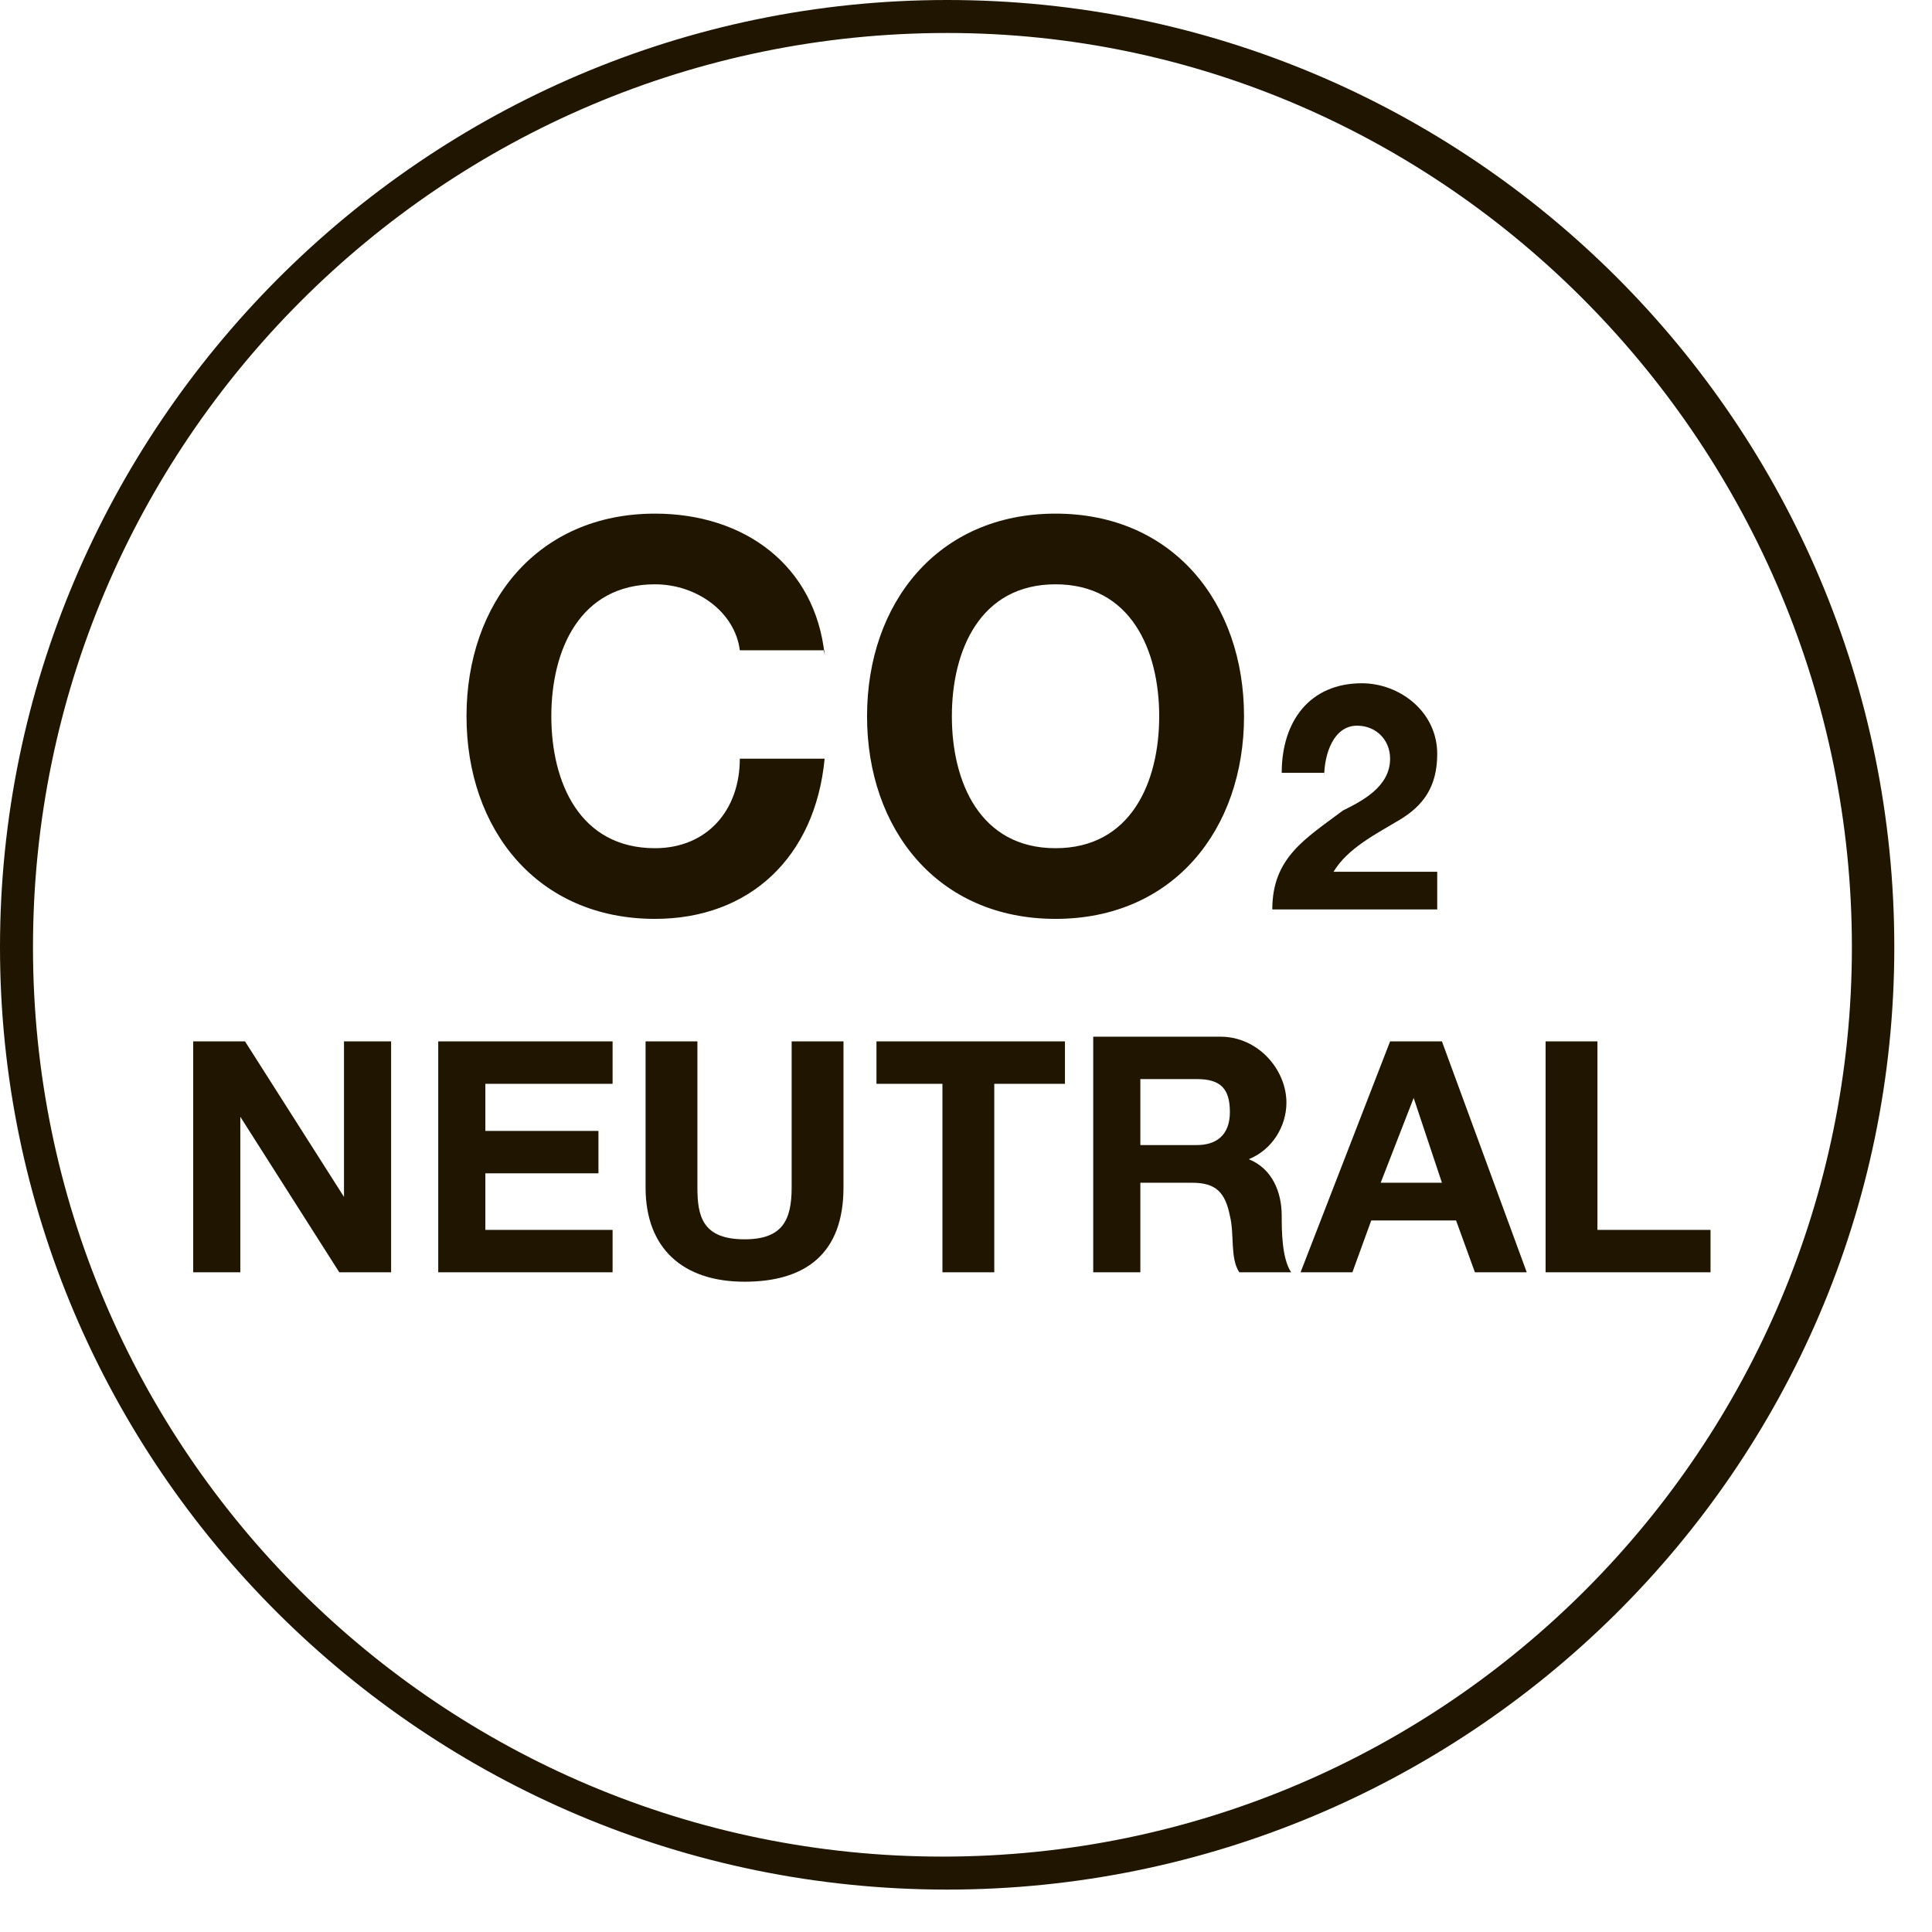
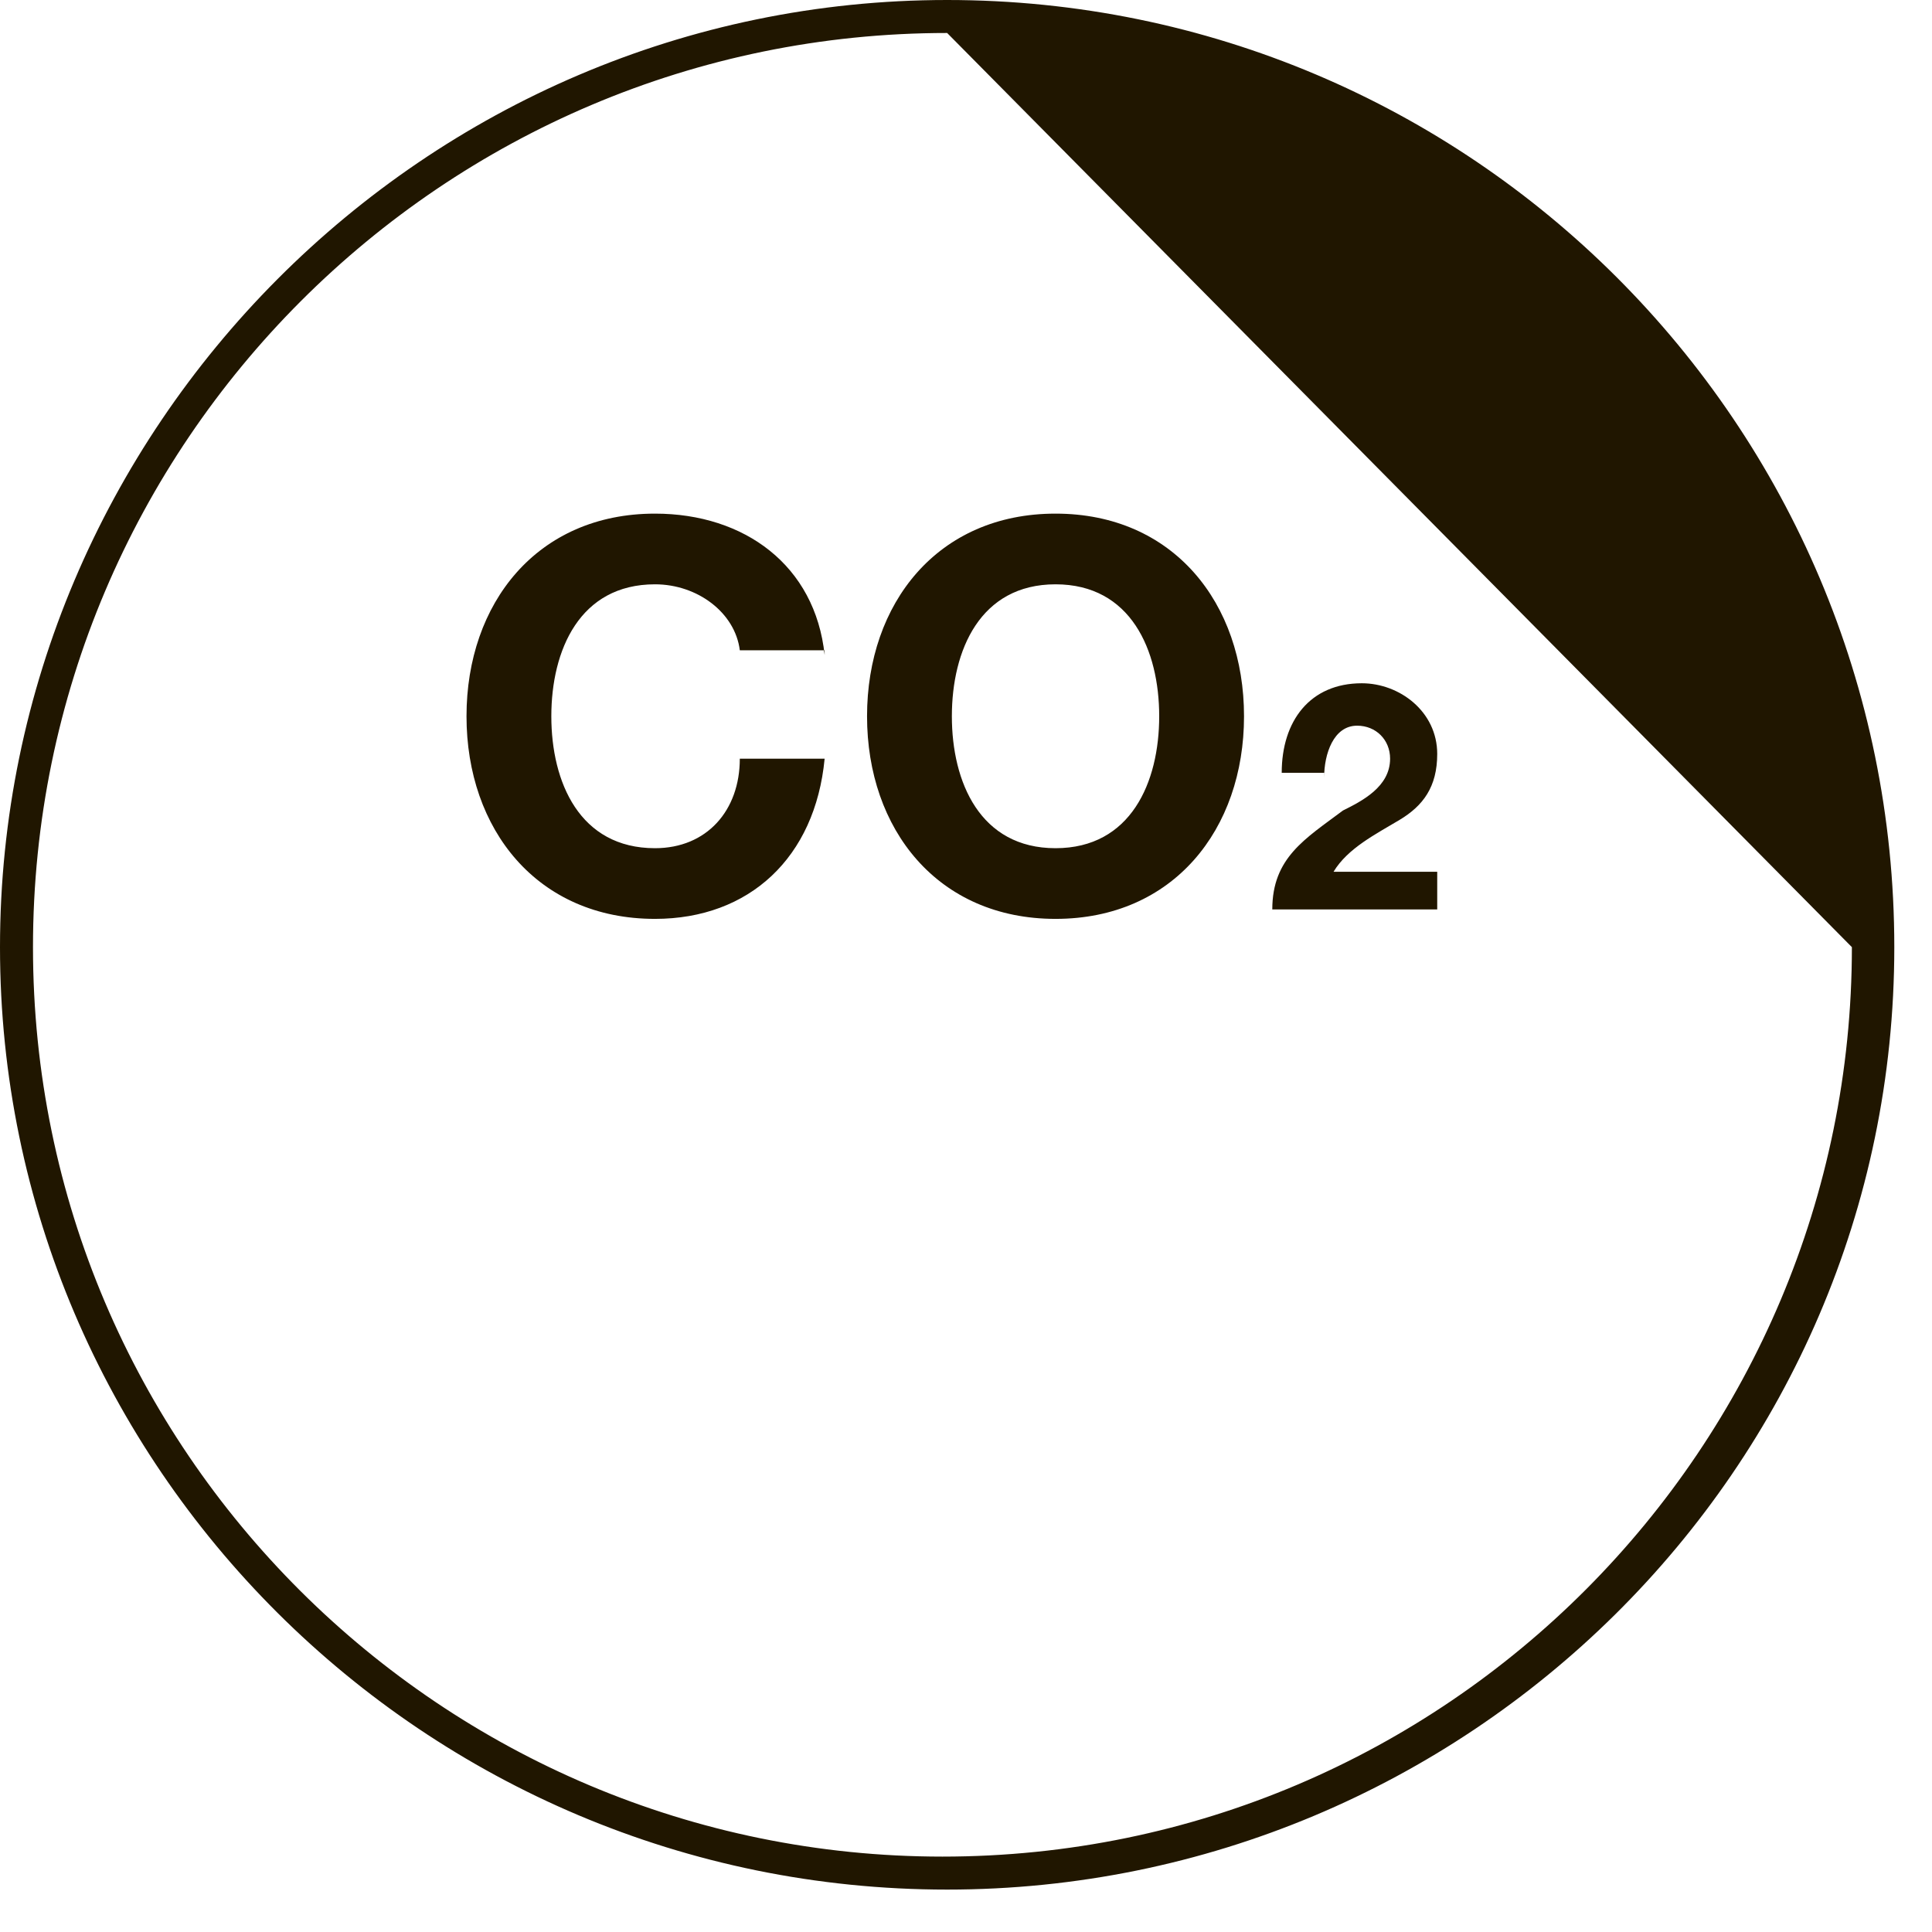
<svg xmlns="http://www.w3.org/2000/svg" width="41" height="41" viewBox="0 0 41 41" fill="none">
-   <path d="M20.1 40.1C9 40.1 0 31.1 0 20.1C0 9.1 9 0 20.1 0C31.2 0 40.2 9 40.2 20.1C40.2 31.2 31.1 40.1 20.1 40.1ZM20.1 0.7C9.4 0.7 0.7 9.4 0.7 20.1C0.7 30.8 9.4 39.4 20 39.4C30.7 39.4 39.3 30.7 39.3 20.1C39.3 9.5 30.7 0.7 20.1 0.7Z" fill="#201600" />
-   <path d="M32.8 27H36.3V26.1H33.9V22.1H32.8V27ZM30 23.3L30.6 25.1H29.3L30 23.3ZM27.6 27H28.7L29.1 25.9H30.9L31.3 27H32.4L30.6 22.1H29.5L27.6 27ZM24.2 22.9H25.4C25.9 22.9 26.1 23.1 26.1 23.6C26.1 24.1 25.8 24.3 25.4 24.3H24.2V22.9ZM23.1 27H24.2V25.1H25.3C25.8 25.1 26 25.3 26.1 25.8C26.2 26.2 26.1 26.7 26.3 27H27.4C27.2 26.7 27.2 26.1 27.2 25.8C27.2 25.3 27 24.8 26.5 24.6C27 24.4 27.3 23.9 27.3 23.4C27.3 22.7 26.7 22 25.9 22H23.2V27H23.1ZM20 27H21.1V23H22.6V22.1H18.6V23H20V27ZM17.9 22.1H16.8V25.2C16.8 25.9 16.6 26.3 15.8 26.3C14.9 26.3 14.8 25.8 14.8 25.2V22.1H13.7V25.2C13.7 26.5 14.5 27.2 15.8 27.2C17.1 27.2 17.9 26.6 17.9 25.2V22.1ZM9.3 27H13V26.1H10.3V24.9H12.7V24H10.3V23H13V22.1H9.3V27ZM4.1 27H5.1V23.7L7.2 27H8.3V22.1H7.3V25.4L5.2 22.1H4.1V27Z" fill="#201600" />
+   <path d="M20.1 40.1C9 40.1 0 31.1 0 20.1C0 9.1 9 0 20.1 0C31.2 0 40.2 9 40.2 20.1C40.2 31.2 31.1 40.1 20.1 40.1ZM20.1 0.7C9.4 0.7 0.7 9.4 0.7 20.1C0.7 30.8 9.4 39.4 20 39.4C30.7 39.4 39.3 30.7 39.3 20.1Z" fill="#201600" />
  <path d="M28.1 16.5C28.1 16 28.3 15.4 28.8 15.4C29.2 15.4 29.5 15.7 29.5 16.1C29.5 16.7 28.9 17 28.5 17.2C27.7 17.8 27 18.2 27 19.3H30.5V18.5H28.3C28.6 18 29.2 17.7 29.7 17.4C30.2 17.1 30.5 16.7 30.5 16C30.5 15.1 29.7 14.5 28.9 14.5C27.8 14.5 27.2 15.3 27.2 16.4H28.1V16.5ZM20.2 15.2C20.2 13.8 20.8 12.4 22.4 12.4C24 12.4 24.6 13.8 24.6 15.2C24.6 16.6 24 18 22.4 18C20.8 18 20.2 16.6 20.2 15.2ZM18.4 15.2C18.4 17.6 19.9 19.5 22.4 19.5C24.9 19.5 26.4 17.6 26.4 15.2C26.4 12.8 24.9 10.9 22.4 10.9C19.9 10.9 18.4 12.8 18.4 15.2ZM17.5 13.9C17.3 12 15.8 10.9 13.9 10.9C11.4 10.9 9.9 12.8 9.9 15.2C9.9 17.6 11.4 19.5 13.9 19.5C15.9 19.5 17.3 18.2 17.5 16.1H15.7C15.7 17.2 15 18 13.9 18C12.3 18 11.7 16.6 11.7 15.2C11.7 13.8 12.3 12.4 13.9 12.4C14.8 12.4 15.6 13 15.7 13.8H17.5V13.9Z" fill="#201600" />
</svg>